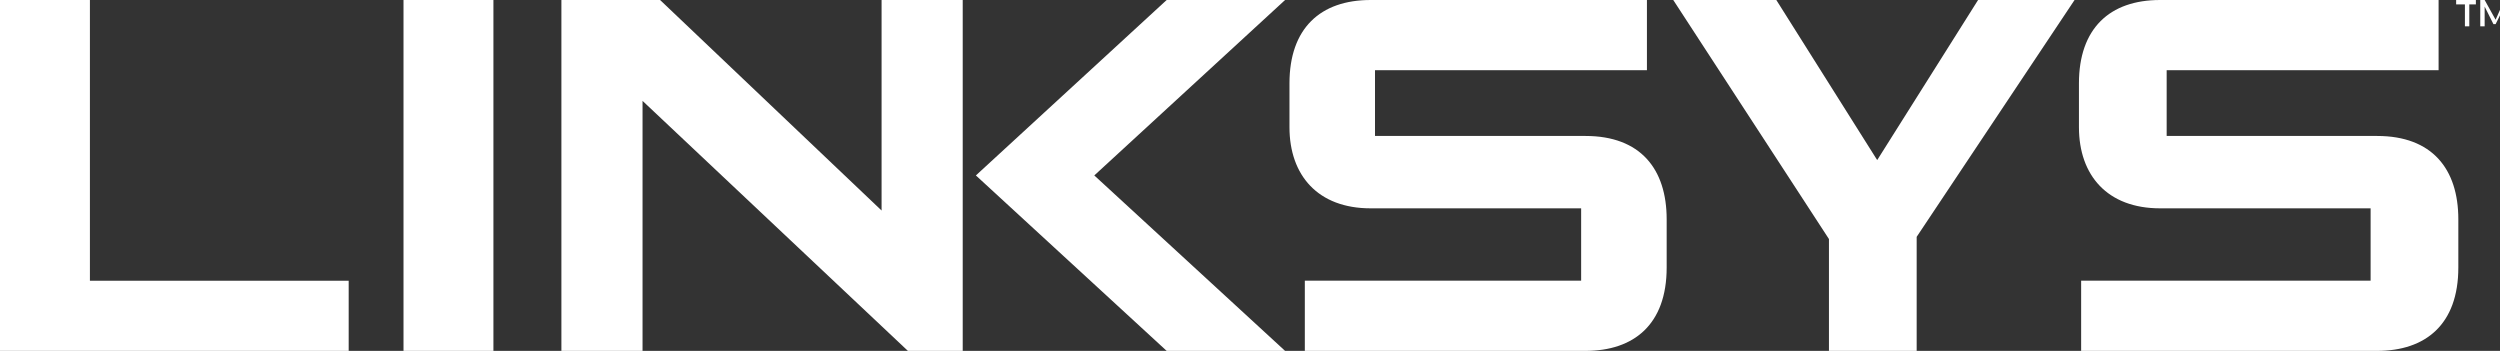
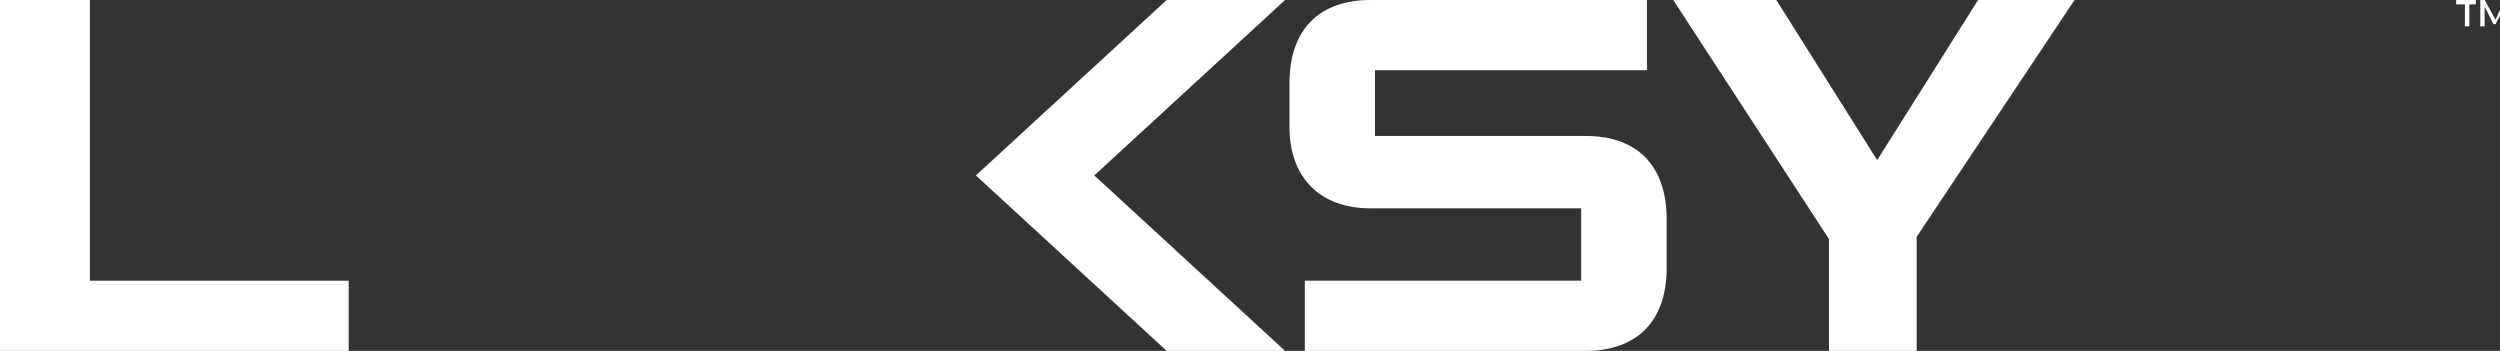
<svg xmlns="http://www.w3.org/2000/svg" enable-background="new -248 389 114 16" version="1.1" viewBox="-248 389 114 16" xml:space="preserve">
  <rect x="-248" y="389" width="114" height="16" fill="#333333" stroke="none" />
  <style type="text/css">
	.st0{fill:#fff;}
</style>
  <polygon class="st0" points="-164.6 405 -160.6 405 -160.6 399.8 -153.4 389 -157.8 389 -162.4 396.3 -167 389 -171.7 389 -164.6 399.9" />
  <polygon class="st0" points="-203.5 397 -194.8 389 -189.4 389 -198.1 397 -189.4 405 -194.8 405" />
-   <rect class="st0" x="-229.6" y="389" width="4.1" height="16" />
  <path class="st0" d="m-188.5 405h12.8c2.2 0 3.7-1.2 3.7-3.8v-2.2c0-2.3-1.2-3.8-3.7-3.8h-9.6v-3h12.4v-3.2h-12.6c-2.3 0-3.7 1.3-3.7 3.8v2c0 2.2 1.3 3.7 3.7 3.7h9.6v3.3h-12.6v3.2" />
-   <path class="st0" d="m-153.1 405h13.5c2.2 0 3.7-1.2 3.7-3.8v-2.2c0-2.3-1.2-3.8-3.7-3.8h-9.6v-3h12.4v-3.2h-12.7c-2.3 0-3.7 1.3-3.7 3.8v2c0 2.2 1.3 3.7 3.7 3.7h9.6v3.3h-13.2v3.2" />
  <polygon class="st0" points="-248 405 -232.1 405 -232.1 401.8 -243.9 401.8 -243.9 389 -248 389" />
-   <polygon class="st0" points="-222.4 405 -218.7 405 -218.7 393.6 -206.6 405 -204.1 405 -204.1 389 -207.8 389 -207.8 398.6 -217.9 389 -222.4 389" />
  <path class="st0" d="m-135 389.2h-0.4v1h-0.2v-1h-0.4v-0.2h0.9v0.2h0.1zm1.4-0.2h-0.2l-0.4 0.9-0.5-0.9h-0.2v1.2h0.2v-0.9l0.4 0.8h0.1l0.4-0.8v0.8h0.2v-1.1z" />
</svg>